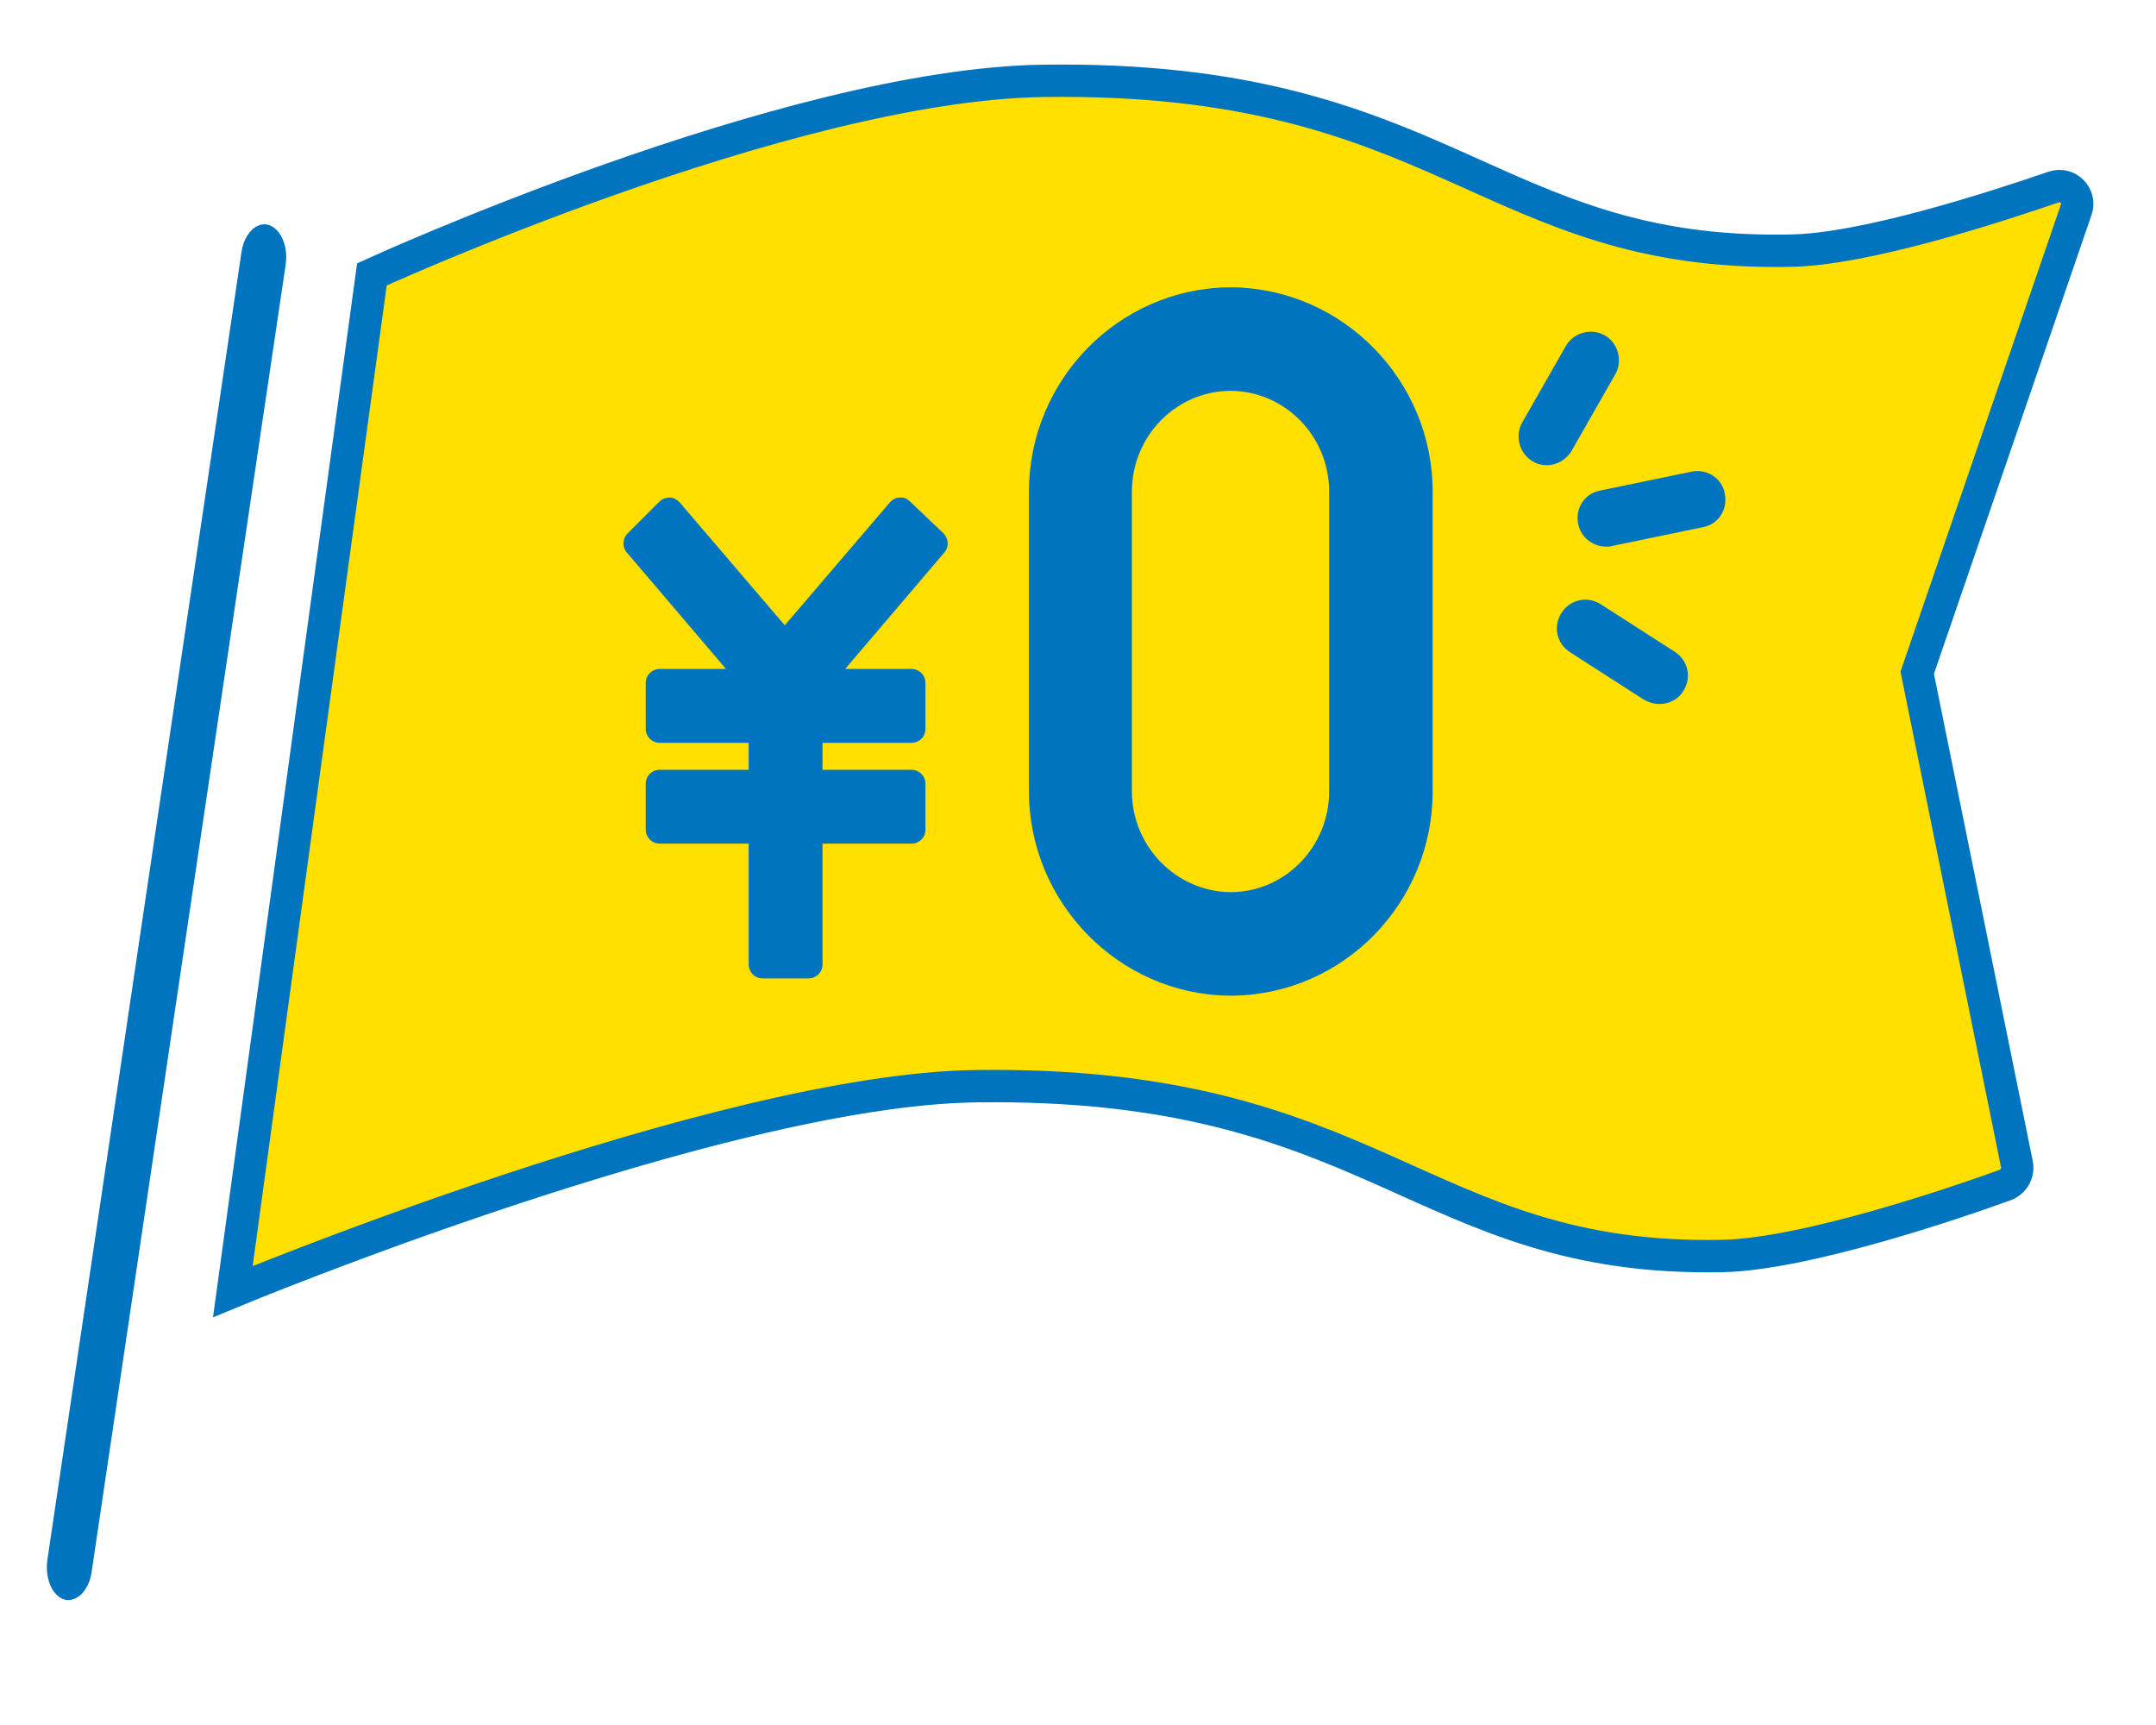
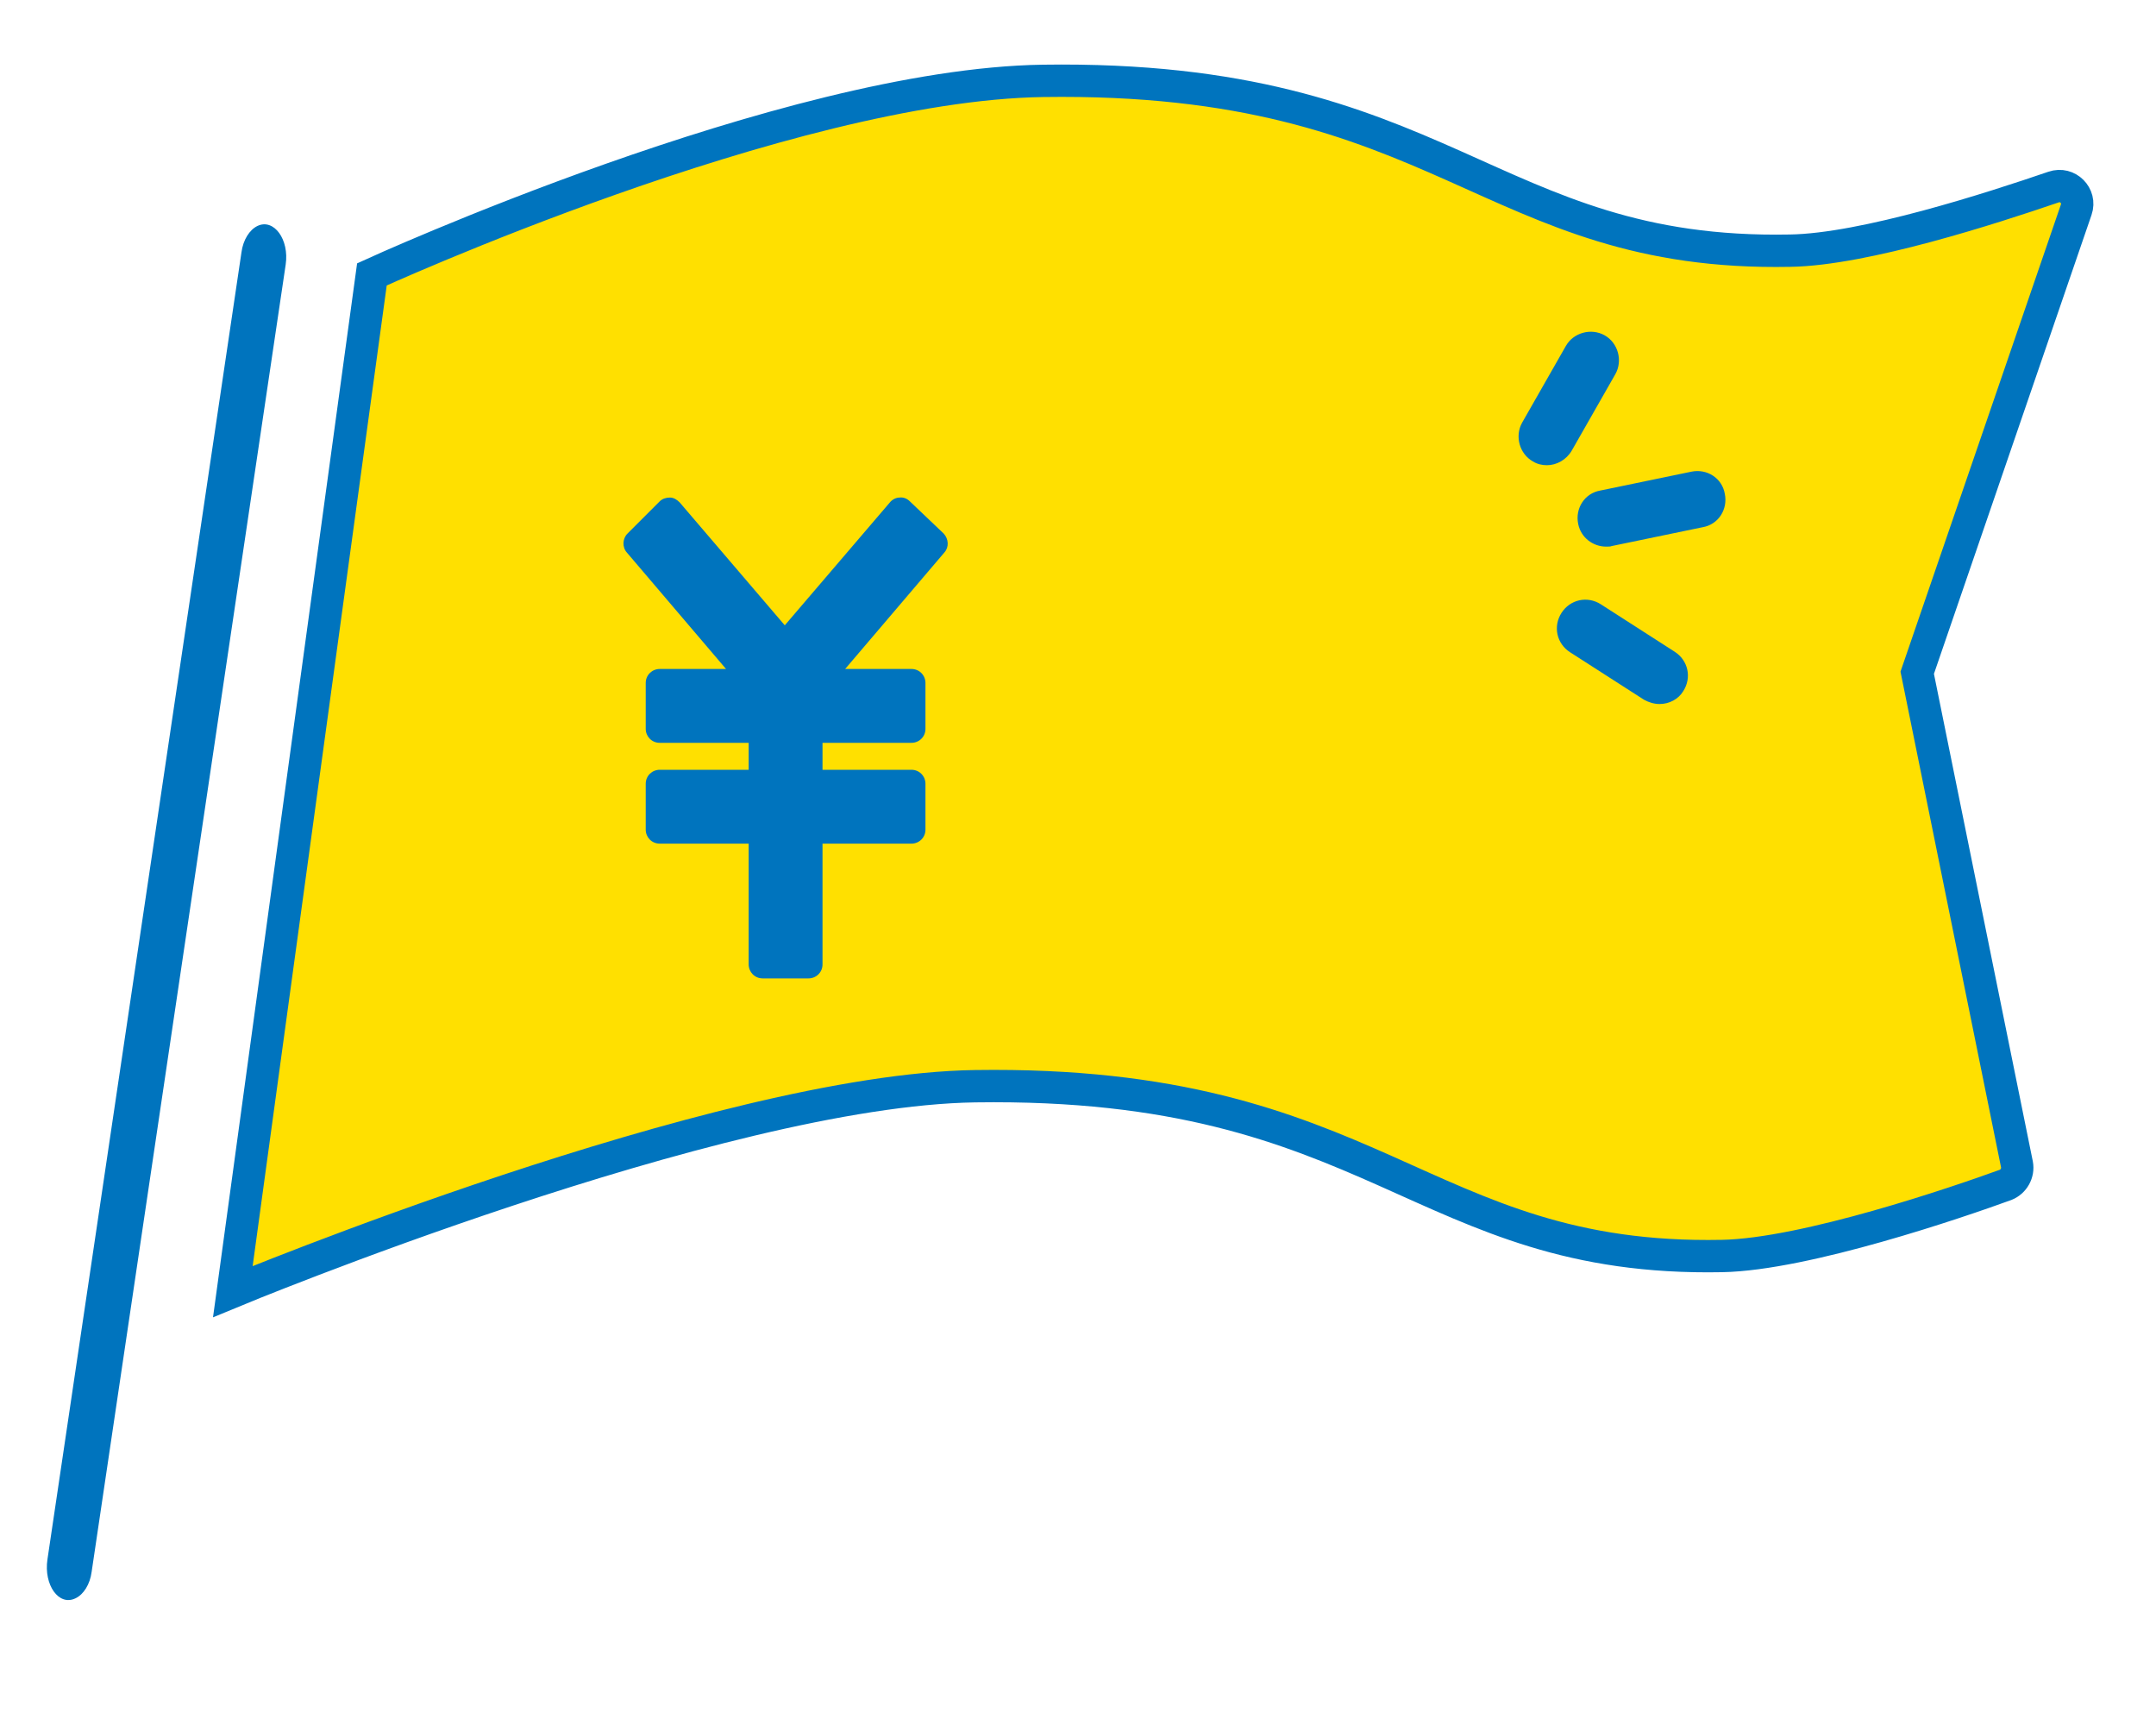
<svg xmlns="http://www.w3.org/2000/svg" version="1.1" id="レイヤー_1" x="0px" y="0px" viewBox="0 0 400 320" style="enable-background:new 0 0 400 320;" xml:space="preserve">
  <style type="text/css">
	.st0{display:none;}
	.st1{display:inline;fill:#FFE000;}
	.st2{display:inline;}
	.st3{fill:#0074BE;stroke:#FFFFFF;stroke-width:1.583;stroke-miterlimit:10;}
	.st4{fill:none;stroke:#0074BE;stroke-width:3.856;stroke-miterlimit:10;}
	.st5{fill:none;stroke:#0074BE;stroke-width:3.856;stroke-miterlimit:10;stroke-dasharray:8.01,8.01;}
	.st6{fill:none;stroke:#0074BE;stroke-width:4.82;stroke-miterlimit:10;}
	.st7{fill:none;stroke:#0074BE;stroke-width:4.82;stroke-linecap:square;stroke-miterlimit:10;}
	.st8{fill:#FFE000;stroke:#0074BE;stroke-width:3.163;stroke-miterlimit:10;}
	.st9{fill:#0074BE;stroke:#0074BE;stroke-width:1.607;stroke-miterlimit:10;}
	.st10{fill:#FFE000;stroke:#0074BE;stroke-width:6;stroke-miterlimit:10;}
	.st11{fill:#0074BE;}
	.st12{display:inline;fill:#FFFFFF;}
	.st13{display:inline;fill:#0074BE;}
	.st14{fill:#FFFFFF;}
	.st15{fill:#FFE000;}
	.st16{display:inline;fill:#E2E2E2;}
	.st17{display:inline;fill:#FFE000;stroke:#0074BE;stroke-width:3.535;stroke-miterlimit:10;}
	.st18{fill:#7F7F7F;}
</style>
  <g class="st0">
    <circle class="st1" cx="84.5" cy="60.6" r="48.8" />
    <g class="st2">
      <g>
        <path class="st3" d="M319.2,260.4c-8.8,0-19.7-10.2-19.7-22c0-13.2,7.9-22,19.7-22s19.7,8.8,19.7,22     C338.8,250.2,328,260.4,319.2,260.4z M319.2,223.5c-11.4,0-12.2,11.3-12.2,14.8c0,8.6,8.1,14.8,12.2,14.8     c4.2,0,12.2-6.3,12.2-14.8C331.4,231.2,328.2,223.5,319.2,223.5z" />
-         <path class="st3" d="M363.4,314.3h-88.3v-34.1c0.4-5,4-9.2,8.9-10.7l7-2.2c18.3-5.6,38.1-5.5,56.4,0l7.1,2.2     c2.8,0.9,6.5,3.2,8.8,9.6c0.3,0.8,0.4,1,0.2,31.7L363.4,314.3z M282.5,307.1H356c0-10.2,0.1-23.5,0-26.2c-1-2.6-2.3-4.1-3.9-4.6     l-7-2.2c-16.8-5.1-35.1-5.1-51.9,0l-7,2.2c-2,0.6-3.6,2.4-3.7,4.2L282.5,307.1z" />
      </g>
      <g>
        <path class="st3" d="M211.2,260.4c-8.8,0-19.6-10.2-19.6-22c0-13.2,7.9-22,19.6-22c11.8,0,19.6,8.8,19.6,22     C230.9,250.2,220.1,260.4,211.2,260.4z M211.2,223.5c-11.4,0-12.2,11.3-12.2,14.8c0,8.6,8,14.8,12.2,14.8     c4.2,0,12.2-6.3,12.2-14.8C223.5,231.2,220.3,223.5,211.2,223.5z" />
        <path class="st3" d="M255.5,314.3h-88.3v-34.1c0.4-5,4-9.2,8.9-10.7l7-2.2c18.3-5.6,38.1-5.5,56.4,0l7.1,2.2     c4,1.2,6.9,4.4,8.8,9.5c0.3,0.8,0.4,1,0.2,31.7L255.5,314.3z M174.5,307.1h73.5c0-10.1,0.1-23.5,0-26.1c-1-2.6-2.3-4.1-3.9-4.6     l-7-2.2c-16.8-5.1-35.1-5.1-51.9,0l-7,2.2c-2,0.6-3.6,2.4-3.7,4.2L174.5,307.1z" />
      </g>
      <g>
        <path class="st3" d="M103.3,260.4c-8.8,0-19.6-10.2-19.6-22c0-13.2,7.9-22,19.6-22s19.7,8.8,19.7,22     C122.9,250.2,112.1,260.4,103.3,260.4z M103.3,223.5c-11.4,0-12.2,11.3-12.2,14.8c0,8.6,8,14.8,12.2,14.8     c4.2,0,12.2-6.3,12.2-14.8C115.5,231.2,112.3,223.5,103.3,223.5z" />
        <path class="st3" d="M147.5,314.3H59.2v-34.1c0.4-5,4-9.2,8.9-10.7l7-2.2c18.3-5.6,38.1-5.5,56.4,0l7.1,2.2     c2.8,0.9,6.5,3.2,8.8,9.6c0.3,0.7,0.4,1,0.2,31.7L147.5,314.3z M66.6,307.1h73.5c0-10.2,0.1-23.5,0-26.2c-1-2.6-2.3-4.1-3.9-4.6     l-7-2.2c-16.8-5.1-35.1-5.1-51.9,0l-7,2.2c-2,0.6-3.6,2.3-3.7,4.2L66.6,307.1z" />
      </g>
    </g>
    <g class="st2">
      <path class="st3" d="M211.2,50.7c-8.8,0-19.6-10.2-19.6-22c0-13.2,7.9-22,19.6-22c11.8,0,19.6,8.8,19.6,22    C230.9,40.5,220.1,50.7,211.2,50.7z M211.2,13.8c-11.4,0-12.2,11.3-12.2,14.8c0,8.6,8,14.8,12.2,14.8c4.2,0,12.2-6.3,12.2-14.8    C223.5,21.5,220.3,13.8,211.2,13.8z" />
-       <path class="st3" d="M255.5,104.6h-88.3V70.6c0.4-5,4-9.2,8.9-10.7l7-2.2c18.3-5.6,38.1-5.5,56.4,0l7.1,2.2c4,1.3,7,4.5,8.8,9.6    c0.3,0.7,0.4,1,0.2,31.7L255.5,104.6z M174.5,97.4h73.5c0-10.1,0.1-23.5,0-26.2c-1-2.6-2.3-4.1-3.9-4.6l-7-2.2    c-16.8-5.1-35.1-5.1-51.9,0l-7,2.2c-2,0.6-3.6,2.4-3.7,4.2L174.5,97.4z" />
    </g>
    <g class="st2">
      <g>
        <path class="st4" d="M129.7,36.8C121.2,20.8,104.4,10,85,10c-28,0-50.7,22.7-50.7,50.7c0,28,22.7,50.7,50.7,50.7" />
        <path class="st5" d="M133.5,45.3c10.2,34.6-15.4,66.1-48.5,66.1" />
        <polyline class="st4" points="109,36.7 130.4,36.7 130.4,15.3    " />
      </g>
      <g>
        <path class="st6" d="M63.6,52.7c0,0,2.7-5.3,8-5.3c4.8,0,8,3.7,8,8c0,7-13.3,16-13.3,16v2.7h16" />
        <g>
          <polyline class="st7" points="95.7,47.4 87.7,66.1 87.7,68.7 103.7,68.7     " />
          <line class="st7" x1="101" y1="58.1" x2="101" y2="74.1" />
        </g>
      </g>
    </g>
    <g class="st2">
      <circle class="st8" cx="211.1" cy="141" r="24.1" />
      <g>
        <polygon class="st9" points="210.9,132.3 219.2,146.8 202.6,146.7    " />
        <rect x="209.1" y="145" class="st9" width="3.6" height="58.5" />
      </g>
    </g>
    <g class="st2">
      <circle class="st8" cx="274.7" cy="147.4" r="24.1" />
      <g>
        <polygon class="st9" points="268.8,141.1 283.7,148.8 269.8,157.7    " />
-         <rect x="290" y="147" transform="matrix(0.839 -0.545 0.545 0.839 -48.925 187.349)" class="st9" width="3.6" height="58.5" />
      </g>
    </g>
    <g class="st2">
      <circle class="st8" cx="147.2" cy="147.5" r="24.1" />
      <g>
        <polygon class="st9" points="154,140.9 153,157.7 139.2,148.5    " />
        <rect x="129.3" y="146.8" transform="matrix(0.836 0.549 -0.549 0.836 118.243 -43.068)" class="st9" width="3.6" height="58.5" />
      </g>
    </g>
  </g>
  <g>
    <path class="st10" d="M385.2,38.9c0.9-2.6-1.6-5.1-4.2-4.2c-11.4,3.9-35.1,11.6-48.9,11.8c-56.1,1.1-64-32.6-138.6-31.5   C145.9,15.7,69,50.9,69,50.9L43.2,239.6c0,0,90.1-37.4,137.7-38.1c74.6-1.1,82.5,32.6,138.6,31.5c15.5-0.3,43.8-10,52.6-13.2   c1.5-0.6,2.4-2.2,2.1-3.8l-18.5-91.2L385.2,38.9z" />
    <path class="st11" d="M8.8,289.3l36-242.5c0.3-2.3,1.5-4.2,3-4.9l0,0c3-1.4,5.9,2.5,5.2,7.2L17,291.6c-0.3,2.3-1.5,4.2-3,4.9l0,0   C10.9,298,8.1,294,8.8,289.3z" />
    <g>
      <g>
-         <path class="st11" d="M228.7,53.3c-0.1,0-0.2,0-0.3,0c-0.2,0-0.3,0-0.5,0c-20.4,0.3-37,17.2-37,37.9v55.6     c0,20.6,16.6,37.6,37,37.9c0.1,0,0.2,0,0.3,0c0,0,0.1,0,0.2,0c0.2,0,0.2,0,0.4,0c20.5-0.3,37-17.2,37-37.9V91.2     C265.8,70.6,249.2,53.6,228.7,53.3z M246.6,91.2v55.6c0,10.3-8.2,18.7-18.3,18.7c-10.1-0.1-18.3-8.5-18.3-18.7V91.2     c0-10.3,8.2-18.7,18.4-18.7C238.5,72.6,246.6,81,246.6,91.2z" />
        <path class="st11" d="M168.8,93c-0.5-0.5-1.2-0.8-1.9-0.7c-0.7,0-1.4,0.4-1.8,0.9L145.6,116l-19.5-22.8c-0.5-0.5-1.1-0.9-1.8-0.9     c-0.7,0-1.4,0.2-1.9,0.7l-6,6c-0.9,0.9-1,2.5-0.1,3.5l18.4,21.6h-12.3c-1.4,0-2.6,1.1-2.6,2.6v8.5c0,1.4,1.1,2.6,2.6,2.6h16.5v5     h-16.5c-1.4,0-2.6,1.1-2.6,2.6v8.5c0,1.4,1.1,2.6,2.6,2.6h16.5v22.4c0,1.4,1.1,2.6,2.6,2.6h8.5c1.4,0,2.6-1.1,2.6-2.6v-22.4h16.5     c1.4,0,2.6-1.1,2.6-2.6v-8.5c0-1.4-1.1-2.6-2.6-2.6h-16.5v-5h16.5c1.4,0,2.6-1.1,2.6-2.6v-8.5c0-1.4-1.1-2.6-2.6-2.6h-12.3     l18.4-21.6c0.9-1,0.8-2.5-0.1-3.5L168.8,93z" />
      </g>
      <g>
        <path class="st11" d="M298,101.4c-2.5,0-4.7-1.7-5.2-4.2c-0.6-2.9,1.2-5.7,4.1-6.2l16.9-3.5c2.9-0.6,5.7,1.2,6.2,4.1     c0.6,2.9-1.2,5.7-4.1,6.2l-16.9,3.5C298.8,101.4,298.4,101.4,298,101.4z" />
        <path class="st11" d="M307.9,130.6c-1,0-2-0.3-2.9-0.8l-13.7-8.8c-2.5-1.6-3.2-4.8-1.6-7.3c1.6-2.5,4.8-3.2,7.3-1.6l13.7,8.8     c2.5,1.6,3.2,4.8,1.6,7.3C311.4,129.7,309.7,130.6,307.9,130.6z" />
        <path class="st11" d="M287,86.3c-0.9,0-1.8-0.2-2.6-0.7c-2.5-1.4-3.4-4.7-2-7.2l8.1-14.2c1.4-2.5,4.7-3.4,7.2-2     c2.5,1.4,3.4,4.7,2,7.2l-8.1,14.2C290.6,85.3,288.8,86.3,287,86.3z" />
      </g>
    </g>
  </g>
  <g class="st0">
    <polygon class="st12" points="77.5,300.6 77.9,308.7 207.8,313.1 213.3,310.8 220.9,306.4 259,284.5 155.8,273.2  " />
    <path class="st13" d="M203.9,315.2c-0.2,0-0.4,0-0.6,0l-102.5-3.5c-1.2,0-2.2-1.1-2.1-2.3c0-1.2,1.1-2.2,2.3-2.1l102.5,3.5   c2.6,0.1,5.1-0.5,7.4-1.7l14.7-7.7c1.1-0.6,2.4-0.1,3,0.9c0.6,1.1,0.1,2.4-0.9,3l-14.7,7.7C210.1,314.4,207,315.2,203.9,315.2z" />
    <path class="st13" d="M91.2,311.4C91.2,311.4,91.2,311.4,91.2,311.4l-13.3-0.4c-1.2,0-2.1-1-2.1-2.1l-0.4-8.1   c-0.1-1.2,0.9-2.3,2.1-2.3c1.2-0.1,2.3,0.9,2.3,2.1l0.3,6l11.2,0.4c1.2,0,2.2,1.1,2.1,2.3C93.4,310.4,92.4,311.4,91.2,311.4z" />
    <path class="st12" d="M20.5,155.8l4.5-0.6l3.5-0.4l54.3-6.6c3.9-0.5,7.6,1.6,9.2,5.2l55.1,124.9l-63.8,18.4c-4.4,1.3-9-0.9-10.9-5   l-57.1-127C13.7,160.8,16.3,156.3,20.5,155.8z" />
    <path class="st13" d="M81,299.3c-4.4,0-8.5-2.5-10.4-6.7l-57.1-127c-1.1-2.5-1-5.3,0.3-7.7c1.4-2.4,3.7-4,6.4-4.3   c1.2-0.2,2.3,0.7,2.5,1.9c0.1,1.2-0.7,2.3-1.9,2.5c-1.3,0.2-2.5,0.9-3.1,2.1c-0.7,1.2-0.7,2.5-0.2,3.7l57.1,127   c1.4,3.1,5,4.8,8.3,3.8l29.4-8.5c1.2-0.3,2.4,0.3,2.8,1.5c0.3,1.2-0.3,2.4-1.5,2.8l-29.4,8.5C83,299.2,82,299.3,81,299.3z" />
    <path class="st13" d="M136.8,256.8c-0.9,0-1.7-0.5-2-1.3L90.1,154.3c-1.2-2.7-4-4.3-6.9-3.9l-49.9,6.1c-1.2,0.1-2.3-0.7-2.5-1.9   c-0.1-1.2,0.7-2.3,1.9-2.5l49.9-6.1c4.9-0.6,9.5,2,11.5,6.5l44.6,101.2c0.5,1.1,0,2.4-1.1,2.9C137.4,256.8,137.1,256.8,136.8,256.8   z" />
    <path class="st12" d="M238.9,252.3l-22.4-11.2c-5-2.5-10.8-2.6-15.9-0.4L177.1,251c0,0-36.6,24,16.4,26.5h64.3l15.1-16.4   L238.9,252.3z" />
    <path class="st13" d="M244,255.8c-0.2,0-0.4,0-0.5-0.1l-5-1.3c-0.2,0-0.3-0.1-0.5-0.2L215.5,243c-4.4-2.2-9.5-2.3-14-0.3L178,253   c-1.1,0.5-2.4,0-2.9-1.1c-0.5-1.1,0-2.4,1.1-2.9l23.5-10.3c5.7-2.5,12.2-2.4,17.8,0.4l22.2,11.1l4.8,1.2c1.2,0.3,1.9,1.5,1.6,2.7   C245.9,255.1,245,255.8,244,255.8z" />
    <path class="st12" d="M226.8,267.8l-33.6-10.9l-36.6,0.8l-4.6,5l-9.7,9.2c0,0-10.3,5.4-13.9,7.6c-3.5,2.1-2.4,5.5,1.7,6l6.7,0.7   c-6.7,8.4,11.8,5,11.8,5l15.1-4.2l13.5,2.5c18.5,5.9,45.4,3.4,45.4,3.4l44.6,1.7l9.2-26.9L226.8,267.8z" />
    <path class="st13" d="M208.8,295.8c-9.4,0-21.9-0.7-32.2-4l-12.8-2.4l-14.6,4.1c-0.1,0-0.1,0-0.2,0c-3.8,0.7-12.9,1.9-15.3-2.1   c-0.6-1-0.7-2.1-0.4-3.3l-3.4-0.4c-3-0.3-5.2-2-5.7-4.3c-0.5-2.2,0.7-4.4,3.1-5.8c3.3-2,12-6.6,13.7-7.5l9.4-9   c0.9-0.8,2.3-0.8,3.1,0.1c0.8,0.9,0.8,2.3-0.1,3.1l-9.7,9.2c-0.1,0.1-0.3,0.3-0.5,0.4c-0.1,0.1-10.3,5.4-13.8,7.5   c-0.9,0.5-1.1,1-1,1.1c0,0.2,0.6,0.7,1.8,0.8l6.7,0.7c0.8,0.1,1.5,0.6,1.8,1.4c0.3,0.7,0.2,1.6-0.3,2.2c-0.7,0.8-0.9,1.3-1,1.6   c1.2,0.7,6.1,0.7,10.5-0.1l15-4.2c0.3-0.1,0.7-0.1,1,0l13.5,2.5c0.1,0,0.2,0,0.3,0.1c17.8,5.7,44.3,3.3,44.5,3.3   c1.2-0.1,2.3,0.8,2.4,2c0.1,1.2-0.8,2.3-2,2.4C222.3,295.3,216.6,295.8,208.8,295.8z" />
    <path class="st13" d="M226.8,270.1c-0.2,0-0.5,0-0.7-0.1l-33.3-10.8l-36.2,0.8c-1.2,0-2.2-0.9-2.3-2.2c0-1.2,0.9-2.2,2.2-2.3   l36.6-0.8c0.2,0,0.5,0,0.7,0.1l33.6,10.9c1.2,0.4,1.8,1.6,1.4,2.8C228.6,269.5,227.7,270.1,226.8,270.1z" />
    <g class="st2">
      <path class="st11" d="M136.8,288.6c-0.8,0-1.6-0.5-2-1.3c-0.5-1.1,0-2.4,1.1-3l17.2-8c0.2-0.1,0.3-0.1,0.5-0.2l19.3-3.8    c1.2-0.2,2.4,0.6,2.6,1.8c0.2,1.2-0.5,2.4-1.8,2.6l-19.1,3.7l-17,7.9C137.4,288.5,137.1,288.6,136.8,288.6z" />
    </g>
    <g class="st2">
      <path class="st11" d="M142.3,274.3c-0.9,0-1.7-0.5-2.1-1.4c-0.4-1.1,0.1-2.4,1.3-2.9c14.2-5.4,32.8-6.1,33.6-6.1    c1.2-0.1,2.3,0.9,2.3,2.1c0,1.2-0.9,2.3-2.1,2.3c-0.2,0-18.7,0.7-32.2,5.8C142.8,274.2,142.5,274.3,142.3,274.3z" />
    </g>
    <g class="st2">
      <path class="st14" d="M276.8,263.6l-39.1,0.6c0,0-10.7,12.6-1.9,35.9l23.8,2.9L276.8,263.6z" />
      <path class="st11" d="M259.5,305.4c-0.1,0-0.2,0-0.3,0l-23.8-2.9c-0.8-0.1-1.5-0.6-1.8-1.4c-9.2-24.3,1.8-37.6,2.3-38.2    c0.4-0.5,1-0.8,1.7-0.8l39.1-0.6c0.8,0,1.5,0.4,1.9,1c0.4,0.6,0.5,1.4,0.2,2.1L261.6,304C261.2,304.9,260.4,305.4,259.5,305.4z     M237.4,298.2l20.8,2.6l15.2-34.8l-34.5,0.6C236.9,269.3,231,280.1,237.4,298.2z" />
    </g>
    <polygon class="st12" points="84.7,159.1 28.3,166.9 78.4,279.6 131.8,264.7  " />
    <path class="st13" d="M95.5,277c-1,0-1.9-0.6-2.1-1.6c-0.3-1.2,0.4-2.4,1.5-2.7l33.8-9.4L83.3,161.6l-4.2,0.6   c-1.2,0.2-2.3-0.7-2.5-1.9c-0.2-1.2,0.7-2.3,1.9-2.5l5.9-0.8c1-0.1,1.9,0.4,2.3,1.3l47.1,105.6c0.3,0.6,0.3,1.3,0,1.9   c-0.3,0.6-0.8,1-1.4,1.2L96.1,277C95.9,277,95.7,277,95.5,277z" />
    <path class="st13" d="M78.4,281.8c-0.9,0-1.7-0.5-2-1.3l-50-112.7c-0.3-0.6-0.3-1.4,0.1-2c0.3-0.6,0.9-1,1.6-1.1l40.3-5.6   c1.2-0.2,2.3,0.7,2.5,1.9c0.2,1.2-0.7,2.3-1.9,2.5l-37.4,5.2l48.1,108.2l5-1.4c1.2-0.3,2.4,0.4,2.7,1.5c0.3,1.2-0.4,2.4-1.5,2.7   l-6.8,1.9C78.8,281.8,78.6,281.8,78.4,281.8z" />
    <g class="st2">
      <path class="st11" d="M200.1,307.5C200,307.5,200,307.5,200.1,307.5L98.7,304c-1.2,0-2.2-1.1-2.1-2.3c0-1.2,1.1-2.2,2.3-2.1    l101.3,3.5c1.2,0,2.2,1.1,2.1,2.3C202.2,306.5,201.3,307.5,200.1,307.5z" />
    </g>
    <g class="st2">
      <polygon class="st15" points="62.8,221.4 59.9,214.8 96.6,206.8 99.9,213   " />
      <path class="st15" d="M62.8,223c-0.6,0-1.2-0.4-1.5-0.9l-3-6.6c-0.2-0.4-0.2-1,0-1.4c0.2-0.4,0.6-0.7,1.1-0.9l36.8-8    c0.7-0.2,1.4,0.2,1.8,0.8l3.3,6.2c0.2,0.4,0.3,1,0,1.4c-0.2,0.5-0.6,0.8-1.1,0.9L63.2,223C63.1,223,63,223,62.8,223z M62.2,216    l1.6,3.5l33.7-7.6l-1.7-3.2L62.2,216z" />
    </g>
    <path class="st13" d="M62.3,200.7c-0.8,0-1.4-0.5-1.6-1.3c-0.2-0.9,0.4-1.7,1.3-1.9l19.5-3.8c0.9-0.2,1.7,0.4,1.9,1.3   c0.2,0.9-0.4,1.7-1.3,1.9l-19.5,3.8C62.5,200.7,62.4,200.7,62.3,200.7z" />
    <path class="st13" d="M65.9,207.5c-0.8,0-1.4-0.5-1.6-1.3c-0.2-0.9,0.4-1.7,1.3-1.9l19.2-3.9c0.9-0.2,1.7,0.4,1.9,1.3   c0.2,0.9-0.4,1.7-1.3,1.9l-19.2,3.9C66.1,207.4,66,207.5,65.9,207.5z" />
    <g class="st2">
      <path class="st14" d="M331.2,11H147.5h-16.1c-10,0-18.1,8.1-18.1,18.1v124.1c0,10,8.1,18.1,18.1,18.1h87l16.4,31.2l15-31.2h81.5    c10,0,18.1-8.1,18.1-18.1V29.1C349.3,19.1,341.2,11,331.2,11z" />
      <path class="st11" d="M238.7,208.8c-1,0-2-0.6-2.5-1.5l-15.6-30.1H135c-11.5,0-20.9-9.5-20.9-21.2V30.2c0-11.7,9.4-21.2,20.9-21.2    c1.5,0,2.8,1.3,2.8,2.8c0,1.6-1.2,2.8-2.8,2.8c-8.5,0-15.4,7-15.4,15.5V156c0,8.6,6.9,15.5,15.4,15.5h87.2c1,0,2,0.6,2.5,1.5    l13.8,26.6l12.6-26.5c0.5-1,1.4-1.6,2.5-1.6h81.7c8.5,0,15.4-7,15.4-15.5V30.2c0-8.6-6.9-15.5-15.4-15.5H151.2    c-1.5,0-2.8-1.3-2.8-2.8c0-1.6,1.2-2.8,2.8-2.8h184.3c11.5,0,20.9,9.5,20.9,21.2V156c0,11.7-9.4,21.2-20.9,21.2h-79.9l-14.3,30    C240.7,208.2,239.8,208.8,238.7,208.8C238.7,208.8,238.7,208.8,238.7,208.8z" />
    </g>
    <path class="st16" d="M320.5,96H152.7c-3.7,0-6.7,4-6.7,8.9V141c0,4.9,3,8.9,6.7,8.9h167.9c3.7,0,6.7-4,6.7-8.9v-36.1   C327.3,100,324.2,96,320.5,96z" />
    <path class="st17" d="M320.5,30.9H152.7c-3.7,0-6.7,4-6.7,8.9V76c0,4.9,3,8.9,6.7,8.9h167.9c3.7,0,6.7-4,6.7-8.9V39.9   C327.3,34.9,324.3,30.9,320.5,30.9z" />
    <g class="st2">
      <g>
        <polygon class="st11" points="312.1,76.2 322.4,110.7 330.4,97.3 344.8,91.4    " />
        <path class="st11" d="M322.4,110.9C322.4,110.9,322.4,110.9,322.4,110.9c-0.1,0-0.2-0.1-0.2-0.2l-10.3-34.5c0-0.1,0-0.2,0.1-0.3     c0.1-0.1,0.2-0.1,0.3,0l32.7,15.2c0.1,0,0.1,0.1,0.1,0.2c0,0.1-0.1,0.2-0.2,0.2l-14.3,5.9l-7.9,13.3     C322.6,110.9,322.5,110.9,322.4,110.9z M312.5,76.6l10,33.4l7.7-12.9c0,0,0.1-0.1,0.1-0.1l13.9-5.7L312.5,76.6z" />
      </g>
      <rect x="332.3" y="92" transform="matrix(0.756 -0.654 0.654 0.756 14.128 244.933)" class="st11" width="6.9" height="23" />
    </g>
    <g class="st2">
      <path class="st11" d="M215.6,60h3.9v3.1c0,0.8-0.1,1.6-0.3,2.5c-0.2,0.8-0.6,1.6-1.2,2.4c-0.6,0.8-1.4,1.5-2.5,2.3    c-1.1,0.7-2.5,1.3-4.2,1.9c-1.7,0.6-3.8,1-6.3,1.4c-0.2-0.5-0.6-1-1-1.7c-0.4-0.6-0.8-1.2-1.2-1.6c2.2-0.3,4.1-0.7,5.6-1.1    c1.5-0.4,2.8-0.9,3.7-1.4c1-0.5,1.7-1,2.2-1.6c0.5-0.5,0.9-1.1,1.1-1.6c0.2-0.5,0.3-1.1,0.3-1.6V60z M203.1,56.4    c1.2-0.1,2.5-0.2,4-0.4c1.5-0.1,3.1-0.3,4.7-0.5c1.7-0.2,3.3-0.4,5-0.5l0.1,3c-2.4,0.3-4.8,0.6-7.1,0.9c-2.4,0.3-4.5,0.5-6.3,0.7    L203.1,56.4z M203.5,61.9h28.7v3.2h-28.7V61.9z M203.6,45.5h13v2.9h-13V45.5z M204.1,50.4h12.1v2.9h-12.1V50.4z M208.5,43.3h3.6    v13.3l-3.6,0.4V43.3z M221.2,45.7h3.6c-0.1,2.2-0.3,4.1-0.6,5.9c-0.3,1.8-0.9,3.3-1.8,4.7c-0.9,1.4-2.2,2.5-4,3.5    c-0.2-0.4-0.5-0.9-0.9-1.5c-0.4-0.5-0.8-1-1.2-1.3c1.4-0.8,2.5-1.7,3.2-2.7s1.1-2.3,1.3-3.8C221,49.1,221.1,47.5,221.2,45.7z     M220.1,63.3c0.9,2.1,2.4,3.7,4.5,4.7c2.1,1,4.9,1.6,8.5,1.8c-0.3,0.3-0.6,0.6-0.9,1.1c-0.3,0.5-0.6,0.9-0.8,1.3s-0.5,0.9-0.6,1.3    c-2.6-0.3-4.8-0.9-6.6-1.6c-1.8-0.7-3.3-1.8-4.5-3.1c-1.2-1.3-2.2-3-3-5L220.1,63.3z M217.4,44.6h12.2v3.2h-12.2V44.6z     M228.2,44.6h3.6c0,0.4,0,0.7,0,0.9c0,0.2,0,0.4,0,0.6c-0.1,2.6-0.2,4.7-0.3,6.3c-0.1,1.6-0.3,2.9-0.5,3.7    c-0.2,0.9-0.4,1.5-0.7,1.9c-0.3,0.4-0.7,0.7-1,0.9c-0.4,0.2-0.8,0.3-1.2,0.4c-0.4,0.1-0.9,0.1-1.6,0.1c-0.6,0-1.3,0-2,0    c0-0.5-0.1-1.1-0.3-1.8c-0.2-0.7-0.4-1.2-0.7-1.7c0.6,0,1.1,0.1,1.6,0.1c0.5,0,0.8,0,1.1,0c0.2,0,0.4,0,0.6-0.1    c0.2,0,0.3-0.2,0.5-0.3c0.1-0.2,0.3-0.7,0.4-1.4c0.1-0.7,0.2-1.8,0.3-3.2c0.1-1.4,0.2-3.4,0.3-5.7V44.6z" />
      <path class="st11" d="M242.5,62.2l3.2,0.6c-0.2,1.5-0.4,3.1-0.8,4.6c-0.3,1.5-0.7,2.8-1.2,3.8c-0.2-0.2-0.5-0.3-0.9-0.5    c-0.4-0.2-0.7-0.4-1.1-0.5c-0.4-0.2-0.7-0.3-1-0.4c0.5-1,0.8-2.1,1.1-3.5C242.2,64.9,242.4,63.5,242.5,62.2z M241.1,50.9l1.8-2.6    c0.6,0.5,1.1,1,1.7,1.6c0.6,0.6,1.2,1.2,1.7,1.8c0.5,0.6,0.9,1.1,1.1,1.6l-2,3c-0.3-0.5-0.6-1.1-1.1-1.7c-0.5-0.6-1-1.3-1.6-1.9    C242.2,52,241.7,51.4,241.1,50.9z M241.1,57.4c1.5,0,3.3-0.1,5.4-0.2c2.1-0.1,4.2-0.2,6.4-0.3l0,3.1c-2,0.2-4,0.3-6,0.4    c-2,0.1-3.8,0.3-5.4,0.3L241.1,57.4z M246.1,43.3l3.4,1.2c-0.4,0.8-0.9,1.7-1.3,2.6c-0.5,0.9-0.9,1.7-1.4,2.5    c-0.4,0.8-0.9,1.5-1.3,2.1l-2.6-1.1c0.4-0.7,0.8-1.4,1.2-2.3c0.4-0.8,0.8-1.7,1.2-2.6C245.5,44.9,245.8,44.1,246.1,43.3z     M249.9,47.1l3.3,1.3c-0.8,1.2-1.6,2.5-2.6,3.8c-0.9,1.3-1.9,2.6-2.8,3.8c-0.9,1.2-1.8,2.3-2.6,3.2l-2.3-1.2    c0.6-0.7,1.3-1.6,1.9-2.5c0.6-0.9,1.3-1.9,1.9-2.9c0.6-1,1.2-2,1.8-3C249,48.9,249.5,48,249.9,47.1z M246.2,59.1h3.4v14.3h-3.4    V59.1z M249.1,54.9l2.7-1.2c0.4,0.7,0.8,1.5,1.3,2.3s0.8,1.6,1.1,2.4c0.3,0.8,0.5,1.5,0.7,2.1l-3,1.3c-0.1-0.6-0.3-1.3-0.6-2.1    c-0.3-0.8-0.6-1.6-1-2.5C249.9,56.4,249.5,55.6,249.1,54.9z M249.7,62.9l2.8-0.9c0.5,1,0.9,2,1.3,3.1c0.4,1.1,0.7,2.1,0.8,3    l-3,1.1c-0.2-0.9-0.4-1.9-0.8-3C250.5,65,250.1,63.9,249.7,62.9z M257.4,43.2l4,0.9c-0.5,1.6-1,3.1-1.6,4.7    c-0.6,1.5-1.3,3-2.1,4.3c-0.8,1.3-1.5,2.5-2.3,3.5c-0.3-0.2-0.6-0.5-1-0.8s-0.8-0.6-1.3-0.9c-0.5-0.3-0.8-0.5-1.2-0.7    c0.8-0.9,1.6-1.9,2.3-3c0.7-1.2,1.3-2.4,1.8-3.8C256.6,46,257,44.7,257.4,43.2z M256.1,57.8l3.1-1.5c0.6,0.7,1.1,1.5,1.7,2.4    c0.6,0.9,1.1,1.7,1.5,2.6c0.5,0.8,0.8,1.6,1,2.3l-3.3,1.7c-0.2-0.7-0.5-1.4-0.9-2.3c-0.4-0.9-0.9-1.8-1.4-2.7    C257.2,59.4,256.7,58.6,256.1,57.8z M257.2,48.7h11.5v3.7h-11.5V48.7z M267.1,48.7h3.7c0,0.5,0,0.8,0,1.1c0,0.3,0,0.5,0,0.7    c-0.1,3.5-0.2,6.5-0.3,9c-0.1,2.5-0.3,4.5-0.4,6.1c-0.2,1.6-0.4,2.9-0.6,3.8c-0.2,0.9-0.5,1.6-0.9,2c-0.4,0.6-0.9,1-1.4,1.3    c-0.5,0.2-1.1,0.4-1.8,0.5c-0.6,0.1-1.3,0.1-2.2,0.1s-1.8,0-2.8,0c0-0.6-0.2-1.2-0.4-1.9c-0.2-0.7-0.5-1.4-0.9-1.9    c1,0.1,2,0.1,2.8,0.2c0.9,0,1.5,0,1.9,0c0.3,0,0.6,0,0.8-0.1c0.2-0.1,0.4-0.2,0.6-0.4c0.3-0.3,0.5-0.8,0.7-1.7    c0.2-0.9,0.4-2.1,0.5-3.6c0.1-1.6,0.3-3.5,0.4-5.9c0.1-2.4,0.2-5.2,0.3-8.5V48.7z" />
    </g>
    <g class="st2">
      <path class="st18" d="M202.8,109.6c0,0.2-0.1,0.4-0.1,0.7s-0.1,0.7-0.1,1c0,0.3-0.1,0.6-0.1,0.9c0,0.6-0.1,1.2-0.1,1.9    c0,0.7-0.1,1.4-0.1,2.2c0,0.7,0,1.5,0,2.2c0,0.8,0,1.5,0,2.2c0,0.8,0,1.8,0,2.8c0,1,0,2,0.1,3c0,1,0.1,1.9,0.1,2.7    c0,0.8,0,1.4,0,1.9c0,1.3-0.1,2.2-0.4,2.9c-0.3,0.7-0.7,1.2-1.2,1.5c-0.5,0.3-1.1,0.4-1.8,0.4c-0.7,0-1.5-0.1-2.4-0.4    s-1.6-0.7-2.3-1.2c-0.7-0.5-1.3-1.1-1.8-1.8c-0.5-0.7-0.7-1.5-0.7-2.3c0-1,0.4-1.9,1.1-2.9c0.7-1,1.7-1.9,3-2.7    c1.2-0.8,2.6-1.5,4-2c1.4-0.5,2.8-0.9,4.2-1.1c1.4-0.2,2.7-0.4,3.9-0.4c1.6,0,3,0.3,4.2,0.8c1.3,0.5,2.3,1.3,3,2.3    c0.8,1,1.1,2.2,1.1,3.6c0,1.2-0.2,2.3-0.7,3.3c-0.4,1-1.2,1.9-2.2,2.6c-1,0.7-2.3,1.3-3.9,1.7c-0.7,0.1-1.4,0.2-2.1,0.3    c-0.7,0.1-1.3,0.1-1.9,0.2l-1.4-3.9c0.7,0,1.4,0,2,0c0.6,0,1.2-0.1,1.8-0.2c0.8-0.2,1.6-0.4,2.3-0.7c0.7-0.3,1.2-0.8,1.6-1.3    c0.4-0.5,0.6-1.2,0.6-1.9c0-0.7-0.2-1.3-0.6-1.8c-0.4-0.5-0.9-0.9-1.6-1.1c-0.7-0.3-1.5-0.4-2.4-0.4c-1.3,0-2.6,0.1-3.9,0.4    c-1.3,0.3-2.6,0.6-3.8,1.1c-0.9,0.3-1.7,0.7-2.4,1.2c-0.7,0.5-1.3,0.9-1.7,1.4c-0.4,0.5-0.6,1-0.6,1.4c0,0.2,0.1,0.5,0.2,0.7    c0.2,0.2,0.4,0.4,0.6,0.6c0.2,0.2,0.5,0.3,0.8,0.4c0.3,0.1,0.5,0.1,0.7,0.1c0.3,0,0.5-0.1,0.7-0.3c0.2-0.2,0.3-0.5,0.3-1    c0-0.6,0-1.3,0-2.4c0-1-0.1-2.2-0.1-3.4c0-1.3,0-2.5,0-3.8c0-0.9,0-1.7,0-2.6c0-0.9,0-1.7,0-2.5c0-0.8,0-1.5,0-2.1    c0-0.6,0-1.1,0-1.4c0-0.2,0-0.5,0-0.9c0-0.3,0-0.7-0.1-1.1c0-0.4-0.1-0.6-0.1-0.8H202.8z M192.8,114.6c0.9,0.1,1.7,0.2,2.4,0.2    c0.7,0,1.3,0,1.8,0c0.8,0,1.7,0,2.6-0.1c1-0.1,1.9-0.2,2.9-0.3c1-0.1,2-0.3,2.9-0.5c0.9-0.2,1.8-0.4,2.6-0.6l0.1,3.8    c-0.9,0.2-1.8,0.4-2.8,0.5c-1,0.2-2,0.3-3,0.4c-1,0.1-2,0.2-2.9,0.3c-0.9,0.1-1.7,0.1-2.4,0.1c-1,0-1.9,0-2.5,0    c-0.6,0-1.2-0.1-1.8-0.1L192.8,114.6z M211.5,112.9c0.8,0.4,1.6,0.8,2.6,1.3s1.9,1.1,2.8,1.6s1.6,1,2.1,1.4l-1.8,3.1    c-0.4-0.3-0.9-0.7-1.5-1.1c-0.6-0.4-1.3-0.8-2-1.3c-0.7-0.4-1.4-0.8-2.1-1.2c-0.7-0.4-1.3-0.7-1.7-0.9L211.5,112.9z" />
      <path class="st18" d="M225,109.5h3.2v26.8H225V109.5z M227,131h11.6v3.1H227V131z M232.7,119l2,0.9c-0.3,1.1-0.8,2.3-1.3,3.5    c-0.5,1.2-1.1,2.3-1.8,3.3c-0.7,1-1.3,1.9-2.1,2.6c-0.1-0.4-0.4-1-0.6-1.5c-0.3-0.6-0.5-1.1-0.8-1.5c0.6-0.5,1.2-1.2,1.8-2    s1.1-1.6,1.6-2.5C232,120.7,232.4,119.8,232.7,119z M228.8,117.3h10.4v3.1h-10.4V117.3z M228.8,111.4l2.2-0.7    c0.3,0.8,0.6,1.7,0.8,2.7c0.2,1,0.3,1.8,0.4,2.5l-2.4,0.8c0-0.7-0.1-1.6-0.3-2.5C229.3,113.1,229.1,112.2,228.8,111.4z     M232.4,108.8h3v21.6h-3V108.8z M235.4,120.7c0.2,0.2,0.5,0.4,0.8,0.7c0.4,0.3,0.8,0.7,1.2,1.1c0.4,0.4,0.8,0.7,1.2,1.1    c0.4,0.3,0.6,0.6,0.8,0.7l-2,2.5c-0.2-0.3-0.4-0.7-0.8-1.1c-0.3-0.4-0.6-0.9-1-1.3c-0.4-0.5-0.7-0.9-1-1.3c-0.3-0.4-0.6-0.7-0.8-1    L235.4,120.7z M236.9,110.7l2.8,0.7c-0.4,0.9-0.8,1.9-1.1,2.9c-0.4,1-0.7,1.8-1.1,2.5l-2.1-0.7c0.2-0.5,0.4-1.1,0.5-1.7    c0.2-0.6,0.4-1.3,0.5-1.9C236.6,111.8,236.8,111.2,236.9,110.7z M240.2,110.8l4.3,1.2c0,0.3-0.3,0.4-0.8,0.5v9    c0,1.1-0.1,2.4-0.2,3.7c-0.1,1.4-0.3,2.7-0.6,4.2s-0.8,2.8-1.4,4.1c-0.6,1.3-1.4,2.5-2.5,3.6c-0.1-0.3-0.4-0.6-0.7-0.9    c-0.3-0.3-0.6-0.7-1-0.9c-0.3-0.3-0.7-0.5-1-0.7c1.2-1.3,2-2.6,2.5-4.2c0.5-1.5,0.9-3,1-4.6c0.2-1.6,0.2-3,0.2-4.4V110.8z     M249.7,108.8l2.9,2.7c-1,0.4-2.1,0.9-3.3,1.3c-1.2,0.4-2.4,0.7-3.6,1c-1.2,0.3-2.4,0.6-3.6,0.8c-0.1-0.4-0.2-0.9-0.4-1.4    c-0.2-0.5-0.4-1-0.7-1.4c1.1-0.2,2.1-0.5,3.2-0.8c1.1-0.3,2.1-0.6,3.1-1C248.2,109.5,249,109.2,249.7,108.8z M241.8,118.5h11v3.4    h-11V118.5z M246.6,120.2h3.5v16.8h-3.5V120.2z" />
      <path class="st18" d="M267.7,109.9c-0.1,0.4-0.2,0.8-0.3,1.4c-0.1,0.6-0.2,1.1-0.4,1.7c-0.1,0.6-0.2,1.2-0.3,1.8    c-0.1,0.6-0.2,1.1-0.2,1.5c0.4-0.6,0.8-1.2,1.3-1.8c0.5-0.6,1.1-1.1,1.7-1.6c0.6-0.5,1.3-0.9,2.1-1.1c0.8-0.3,1.6-0.4,2.4-0.4    c1.4,0,2.7,0.4,3.8,1.3c1.1,0.9,2,2.1,2.7,3.8c0.7,1.6,1,3.6,1,5.8c0,2.2-0.3,4-0.9,5.7c-0.6,1.6-1.5,3-2.7,4.1    c-1.2,1.1-2.6,2.1-4.2,2.8c-1.6,0.7-3.5,1.3-5.5,1.6l-2.3-3.5c1.7-0.3,3.2-0.6,4.7-1.1c1.4-0.5,2.6-1.1,3.7-1.9    c1-0.8,1.8-1.8,2.4-3.1c0.6-1.3,0.8-2.8,0.8-4.6c0-1.6-0.2-2.9-0.5-4c-0.3-1.1-0.8-1.9-1.4-2.5s-1.4-0.9-2.2-0.9    c-0.9,0-1.8,0.3-2.6,0.9c-0.8,0.6-1.5,1.4-2.2,2.3c-0.6,0.9-1.1,2-1.5,3.1c-0.4,1.1-0.6,2.2-0.6,3.2c0,0.4,0,0.9,0,1.4    c0,0.5,0.1,1.1,0.2,1.8l-3.8,0.2c-0.1-0.6-0.2-1.3-0.3-2.2c-0.1-0.9-0.1-1.8-0.1-2.9c0-0.7,0-1.5,0.1-2.3c0.1-0.8,0.1-1.6,0.2-2.5    c0.1-0.8,0.2-1.7,0.3-2.5c0.1-0.9,0.2-1.7,0.3-2.4c0.1-0.6,0.1-1.2,0.2-1.7s0.1-1.1,0.1-1.5L267.7,109.9z" />
    </g>
  </g>
</svg>